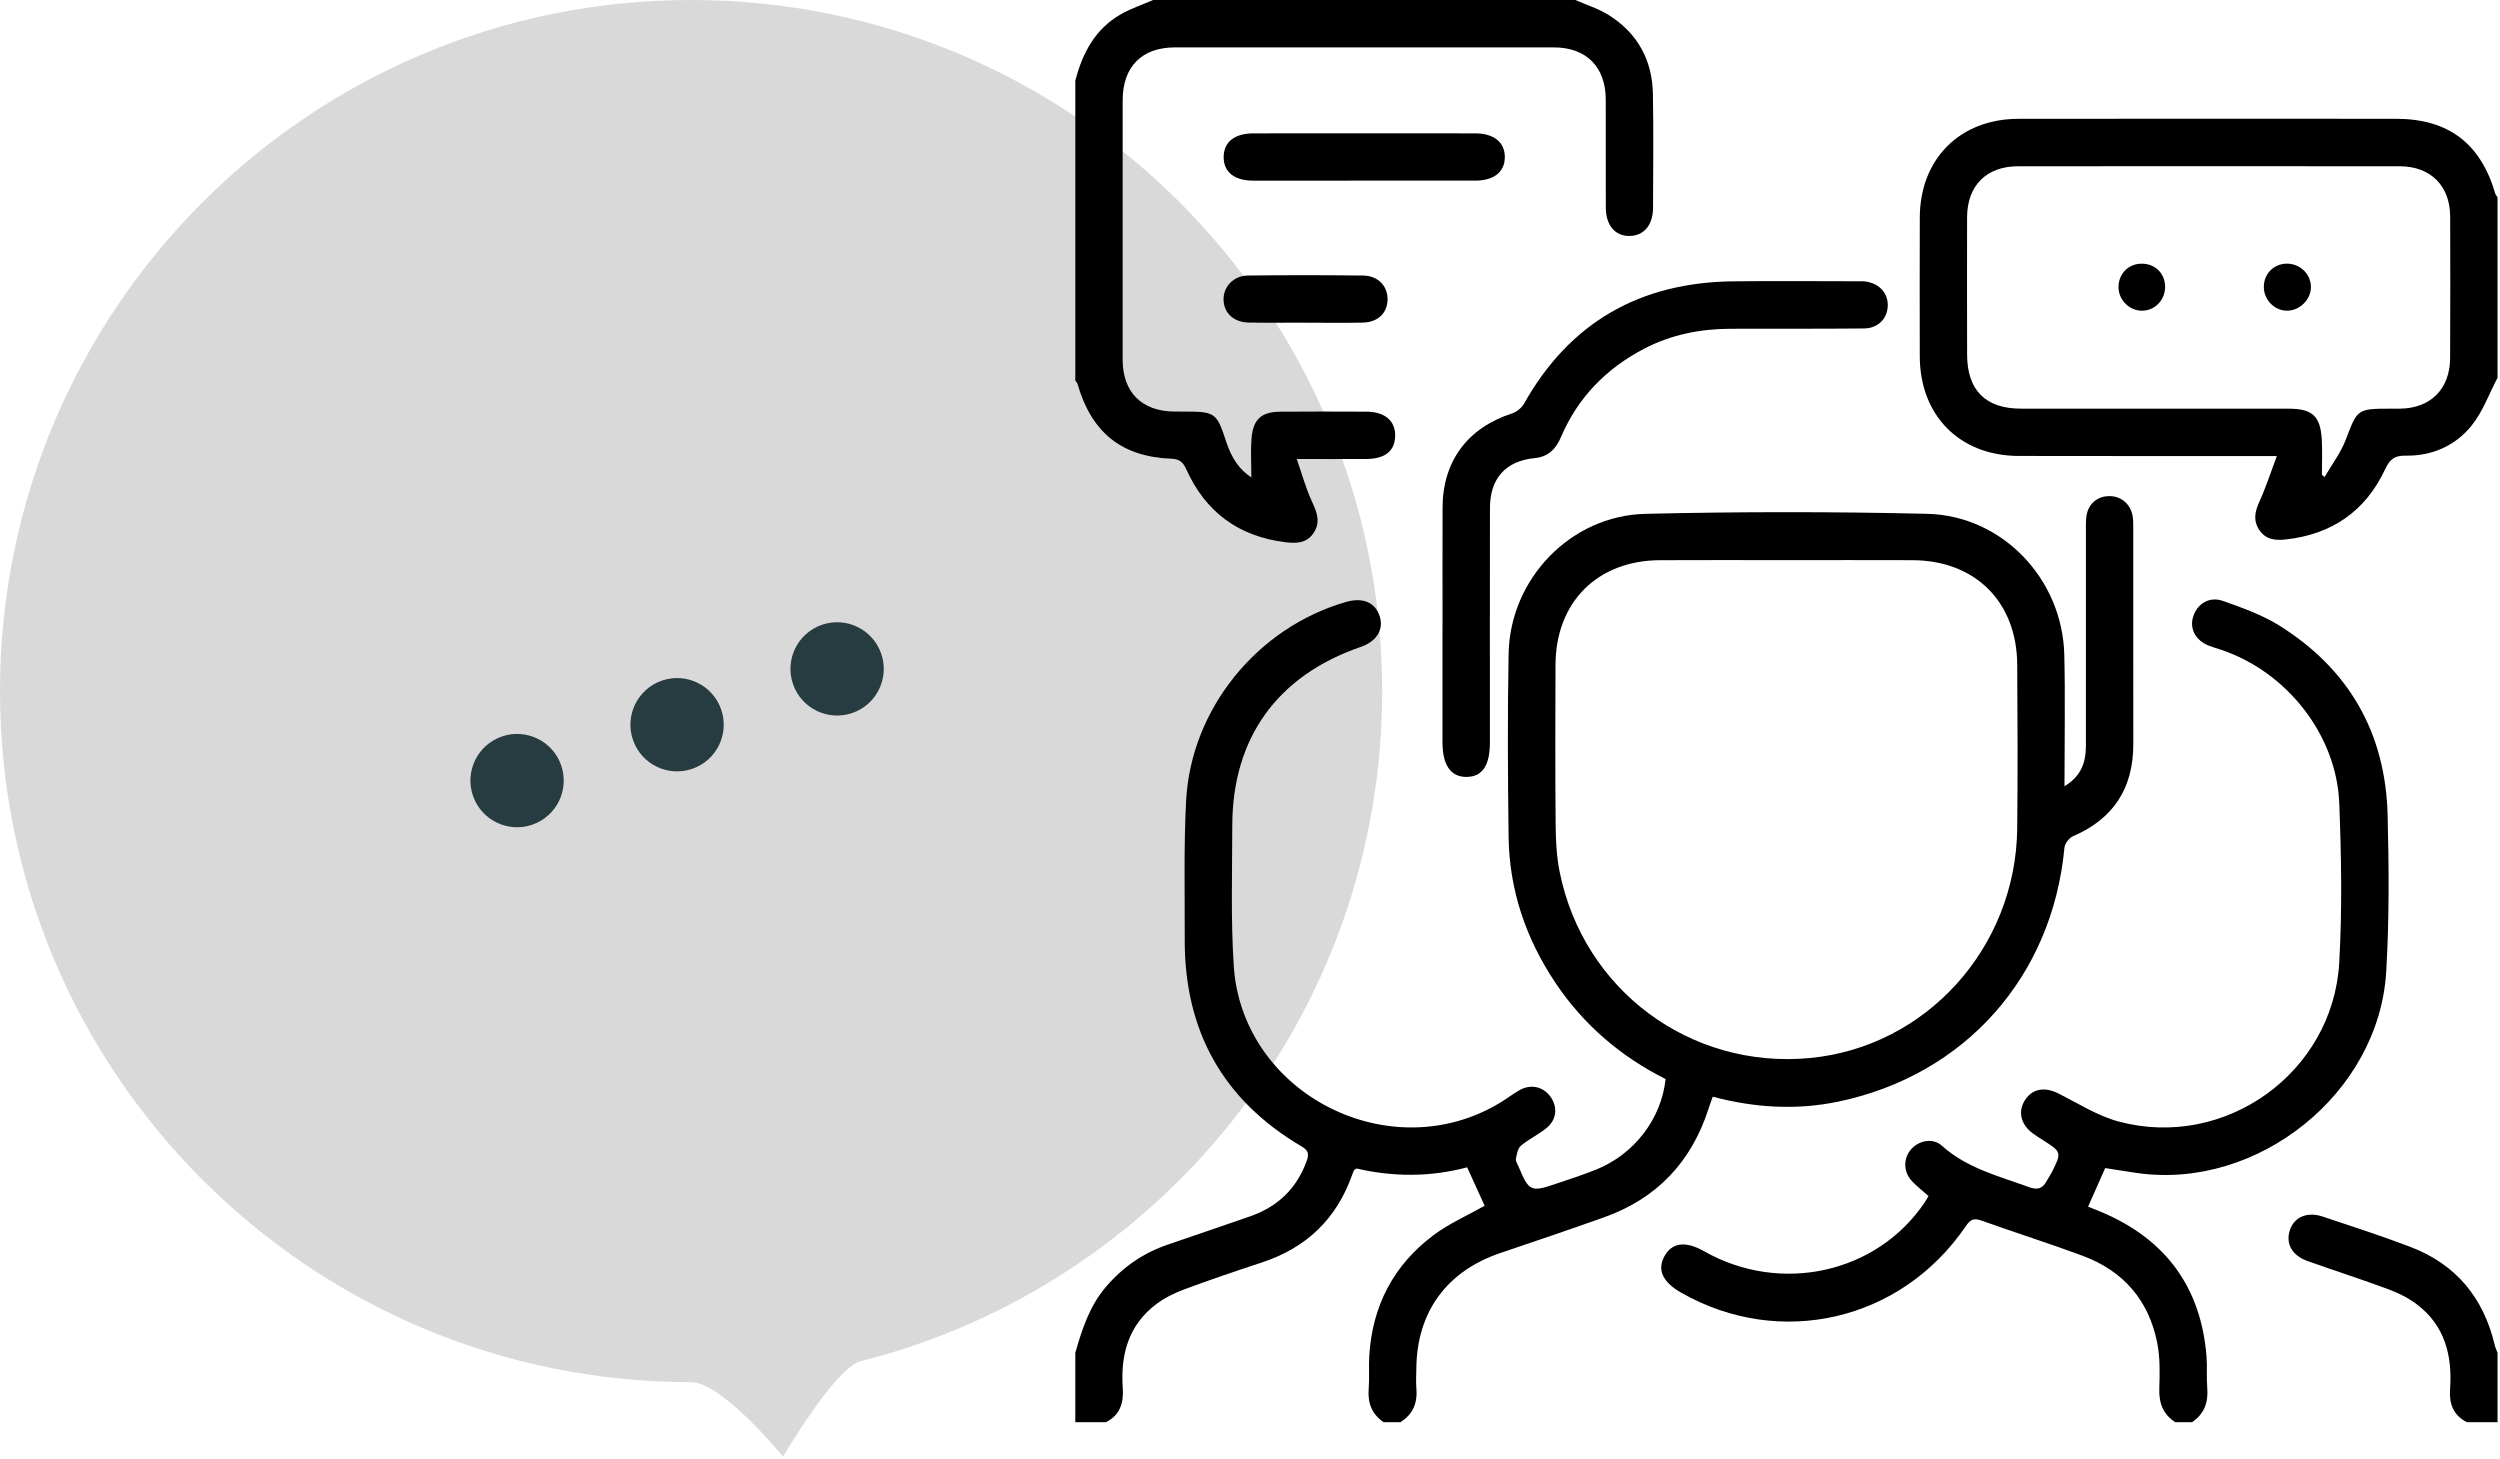
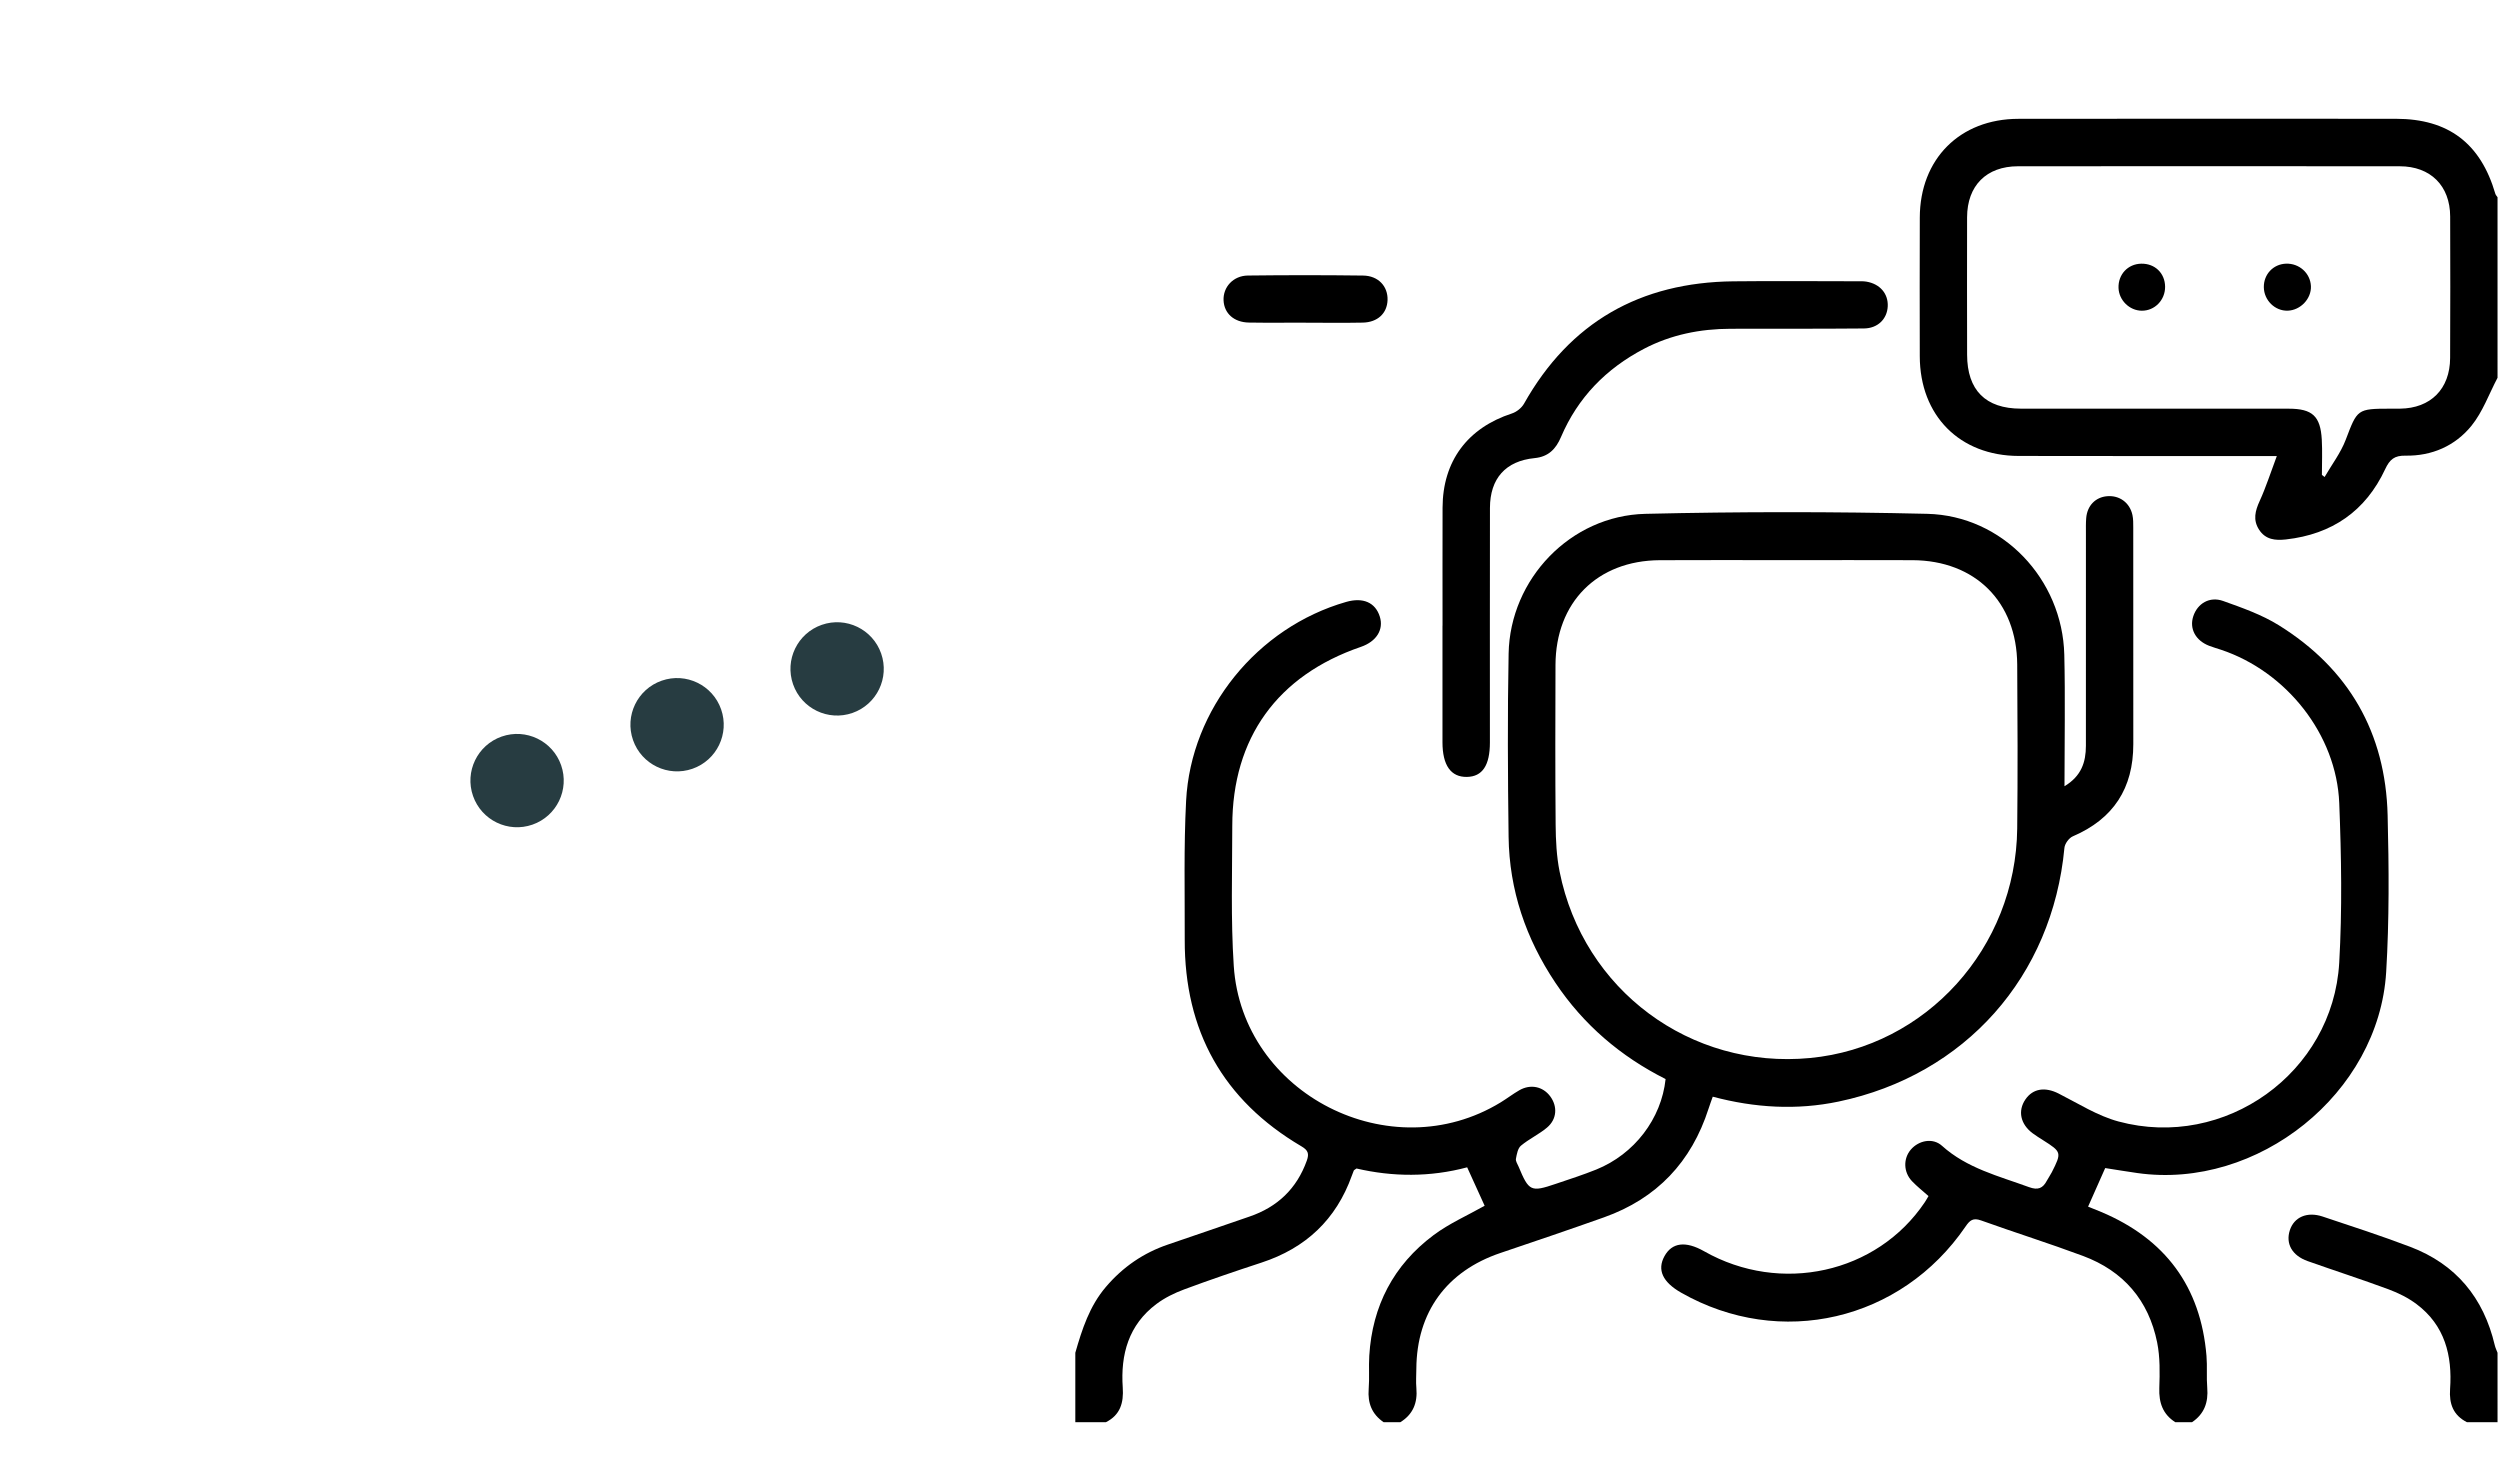
<svg xmlns="http://www.w3.org/2000/svg" version="1.1" id="Warstwa_1" x="0px" y="0px" width="675px" height="394px" viewBox="0 0 675 394" enable-background="new 0 0 675 394" xml:space="preserve">
-   <path fill="rgba(0,0,0,0.15)" d="M373.186,186.593c0,87.255-59.894,160.526-140.814,180.935c-6.84,1.728-20.955,25.744-20.955,25.744     s-16.408-20.086-24.824-20.086C83.536,373.186,0,289.649,0,186.593S83.536,0,186.593,0S373.186,83.536,373.186,186.593" />
  <path fill="#273C41" d="M151.503,206.608c2.294,6.567-1.172,13.751-7.739,16.044c-6.567,2.294-13.751-1.172-16.044-7.739     c-2.293-6.567,1.172-13.751,7.739-16.045C142.026,196.575,149.209,200.041,151.503,206.608" />
  <path fill="#273C41" d="M194.703,191.523c2.294,6.567-1.172,13.751-7.739,16.044c-6.567,2.294-13.751-1.172-16.044-7.739     c-2.294-6.567,1.172-13.751,7.739-16.044C185.226,181.49,192.41,184.956,194.703,191.523" />
  <path fill="#273C41" d="M237.912,176.449c2.294,6.567-1.172,13.751-7.739,16.044c-6.567,2.293-13.751-1.172-16.044-7.739     c-2.294-6.567,1.172-13.751,7.739-16.045C228.435,166.416,235.619,169.882,237.912,176.449" />
  <path d="M482.256,151.24c-11.375,0-22.75-0.055-34.124,0.013c-16.896,0.1-28.095,11.364-28.149,28.295     c-0.047,14.374-0.088,28.749,0.039,43.123c0.037,4.229,0.244,8.535,1.071,12.666c6.398,31.98,35.327,53.422,67.655,50.324     c31.334-3.003,55.555-29.777,55.9-61.98c0.158-14.748,0.099-29.499,0.001-44.248c-0.113-16.952-11.344-28.107-28.269-28.184     C505.005,151.198,493.631,151.24,482.256,151.24 M290.335,365.25c1.822-6.359,3.836-12.601,8.256-17.783     c4.576-5.366,10.126-9.199,16.803-11.457c7.328-2.478,14.631-5.029,21.951-7.529c7.566-2.583,12.773-7.524,15.494-15.115     c0.682-1.905,0.32-2.814-1.449-3.855c-21.238-12.503-31.585-31.227-31.514-55.78c0.036-12.496-0.275-25.016,0.37-37.484     c1.286-24.862,19.246-46.848,43.207-53.726c4.559-1.309,7.888,0.14,9.089,3.955c1.111,3.528-0.898,6.736-5.126,8.186     c-22.514,7.721-34.683,24.571-34.702,48.273c-0.01,12.621-0.426,25.282,0.399,37.856c2.272,34.66,42.379,54.995,72.087,36.838     c1.704-1.042,3.296-2.273,5.026-3.265c3.022-1.731,6.359-1.019,8.335,1.651c2.007,2.713,1.829,6.153-0.855,8.422     c-2.175,1.838-4.862,3.069-7.048,4.897c-0.859,0.718-1.128,2.3-1.357,3.545c-0.117,0.634,0.423,1.405,0.711,2.095     c2.789,6.696,3.317,6.953,10.032,4.671c3.661-1.245,7.355-2.417,10.937-3.863c10.292-4.156,17.594-13.702,18.73-24.434     c-12.098-6.084-22.164-14.645-29.763-26.016c-7.97-11.925-12.443-25.025-12.627-39.381c-0.212-16.496-0.307-33.002,0.006-49.495     c0.381-20.136,16.722-37.239,36.911-37.717c25.357-0.6,50.75-0.604,76.107-0.004c20.33,0.481,36.522,17.615,37.014,38.052     c0.28,11.597,0.051,23.207,0.051,35.5c4.584-2.752,5.778-6.542,5.783-10.904c0.022-19.125,0.004-38.25,0.005-57.374     c0-1.375-0.037-2.756,0.075-4.123c0.274-3.36,2.494-5.639,5.652-5.907c3.331-0.283,6.118,1.738,6.835,5.086     c0.232,1.084,0.216,2.234,0.217,3.354c0.012,19.5-0.006,38.999,0.014,58.499c0.012,11.9-5.347,20.184-16.341,24.898     c-1.033,0.443-2.151,1.98-2.256,3.101c-3.257,34.709-26.743,61.323-60.98,68.509c-11.265,2.364-22.606,1.711-33.973-1.318     c-0.409,1.164-0.794,2.181-1.126,3.216c-4.623,14.394-13.963,24.286-28.237,29.359c-9.287,3.3-18.621,6.468-27.958,9.622     c-14.528,4.908-22.607,15.981-22.708,31.247c-0.012,1.749-0.143,3.511,0.01,5.247c0.349,3.95-0.891,7.076-4.337,9.201h-4.5     c-3.168-2.163-4.339-5.151-4.04-8.951c0.235-2.98-0.022-5.996,0.158-8.983c0.813-13.49,6.569-24.504,17.353-32.573     c4.23-3.165,9.203-5.336,13.798-7.938c-1.444-3.174-3.03-6.664-4.72-10.379c-10.017,2.688-20.149,2.586-29.88,0.318     c-0.525,0.379-0.675,0.43-0.717,0.527c-0.195,0.459-0.368,0.928-0.536,1.397c-4.243,11.862-12.448,19.571-24.382,23.482     c-6.986,2.29-13.949,4.661-20.839,7.219c-2.651,0.984-5.304,2.28-7.554,3.969c-7.506,5.634-9.7,13.599-9.085,22.552     c0.28,4.079-0.642,7.404-4.556,9.36h-8.25V365.25z" />
  <path d="M587.335,384c-3.389-2.161-4.457-5.263-4.323-9.215c0.139-4.102,0.224-8.329-0.58-12.318     c-2.296-11.386-9.114-19.3-20-23.358c-9.11-3.396-18.399-6.307-27.551-9.595c-2.147-0.772-3.032-0.043-4.174,1.632     c-17.396,25.507-50.066,33.09-76.776,17.888c-5.03-2.863-6.553-6.175-4.531-9.857c2.04-3.714,5.717-4.172,10.717-1.336     c20.661,11.721,46.646,5.968,59.543-13.185c0.343-0.51,0.639-1.053,1.036-1.712c-1.538-1.376-3.103-2.603-4.459-4.028     c-2.32-2.438-2.391-6.097-0.32-8.518c2.126-2.483,5.921-3.284,8.416-1.037c6.772,6.095,15.309,8.16,23.491,11.16     c2.455,0.9,3.748,0.313,4.837-1.754c0.406-0.772,0.933-1.482,1.327-2.259c2.696-5.33,2.645-5.486-2.358-8.654     c-0.95-0.602-1.908-1.197-2.809-1.866c-3.315-2.463-4.071-6.062-1.956-9.148c2.039-2.976,5.336-3.418,8.945-1.593     c5.317,2.689,10.515,6.024,16.178,7.55c28.721,7.743,57.895-13.12,59.602-42.853c0.822-14.321,0.576-28.747,0.007-43.093     c-0.733-18.517-14.253-35.527-31.937-41.425c-1.064-0.355-2.149-0.658-3.194-1.063c-3.678-1.426-5.381-4.623-4.282-7.971     c1.13-3.441,4.398-5.439,8.05-4.133c5.143,1.838,10.432,3.694,15.031,6.551c18.922,11.756,28.836,29.047,29.392,51.289     c0.354,14.107,0.457,28.271-0.39,42.346c-1.969,32.75-34.66,58.888-67.186,54.276c-2.839-0.402-5.668-0.876-8.68-1.344     c-1.464,3.301-2.96,6.673-4.62,10.414c1.171,0.474,2.38,0.946,3.576,1.45c17.237,7.269,26.846,20.136,28.392,38.851     c0.237,2.858-0.032,5.758,0.205,8.616c0.325,3.914-0.791,7.06-4.119,9.292H587.335z" />
  <path d="M626.914,128.221c0.243,0.19,0.487,0.38,0.73,0.57c1.933-3.341,4.346-6.499,5.704-10.059     c3.14-8.234,3.035-8.385,12.044-8.391c0.875-0.001,1.749,0.006,2.623-0.004c8.26-0.096,13.48-5.305,13.52-13.671     c0.061-12.74,0.059-25.481,0.014-38.222c-0.029-8.288-5.296-13.543-13.62-13.551c-34.35-0.029-68.7-0.027-103.05-0.002     c-8.554,0.006-13.746,5.237-13.764,13.788c-0.026,12.366-0.018,24.732,0.006,37.098c0.019,9.575,4.982,14.554,14.511,14.559     c24.107,0.013,48.215,0.001,72.323,0.009c6.371,0.002,8.571,1.997,8.928,8.341C627.061,121.855,626.914,125.042,626.914,128.221      M674.335,102c-2.297,4.356-3.994,9.197-7.034,12.951c-4.402,5.436-10.69,8.2-17.827,8.076c-2.954-0.051-4.23,0.98-5.48,3.656     c-5.28,11.31-14.347,17.573-26.771,18.965c-2.883,0.323-5.523,0.074-7.275-2.638c-1.7-2.629-1.05-5.089,0.18-7.775     c1.67-3.648,2.889-7.504,4.613-12.1h-5.961c-21.241-0.006-42.482,0.019-63.724-0.027c-15.935-0.034-26.682-10.885-26.715-26.911     c-0.026-12.495-0.037-24.99,0.005-37.485c0.052-15.78,10.813-26.601,26.607-26.626c33.986-0.052,67.972-0.033,101.959-0.011     c14.163,0.009,22.859,6.621,26.834,20.258c0.098,0.335,0.388,0.613,0.589,0.917V102z" />
-   <path d="M425.335,0c3.036,1.342,6.29,2.34,9.068,4.092c7.747,4.888,11.723,12.16,11.882,21.289     c0.179,10.242,0.073,20.489,0.036,30.734c-0.017,4.708-2.524,7.594-6.43,7.596c-3.858,0.003-6.304-2.898-6.322-7.667     c-0.036-9.745,0.012-19.491-0.019-29.236c-0.028-8.741-5.256-14.004-13.993-14.01c-34.108-0.023-68.217-0.021-102.326-0.002     c-8.956,0.005-14.105,5.224-14.112,14.262c-0.018,23.364-0.017,46.728-0.005,70.091c0.004,8.769,5.167,13.907,13.973,13.971     c0.875,0.007,1.749,0.004,2.624,0.005c8.426,0.012,8.781,0.266,11.366,8.153c1.505,4.59,3.66,7.607,6.79,9.616     c0-3.477-0.238-7.068,0.057-10.616c0.425-5.118,2.704-7.086,7.762-7.119c7.746-0.051,15.493-0.051,23.239-0.011     c5.026,0.026,7.87,2.502,7.769,6.614c-0.098,3.996-2.726,6.129-7.73,6.162c-5.857,0.038-11.713,0.009-18.843,0.009     c1.488,4.263,2.483,8.022,4.106,11.487c1.353,2.89,2.37,5.548,0.471,8.444c-1.859,2.833-4.686,2.898-7.682,2.528     c-12.577-1.552-21.49-8.105-26.692-19.62c-0.865-1.916-1.785-2.836-4.062-2.922c-13.437-0.506-21.558-7.072-25.337-20.183     c-0.097-0.334-0.389-0.613-0.59-0.917v-81c1.946-7.438,5.359-13.935,12.275-17.889c2.747-1.57,5.807-2.59,8.725-3.861H425.335z" />
  <path d="M666.085,384c-3.71-1.877-4.846-4.949-4.563-8.967c0.636-9.043-1.413-17.183-9.052-22.919     c-2.248-1.689-4.888-3.004-7.536-3.986c-7.234-2.681-14.583-5.048-21.855-7.628c-4.226-1.5-5.999-4.698-4.824-8.334     c1.143-3.535,4.641-5.104,8.843-3.704c7.911,2.634,15.849,5.216,23.643,8.173c12.363,4.689,19.837,13.761,22.851,26.585     c0.163,0.696,0.491,1.354,0.743,2.03V384H666.085z" />
  <path d="M389.486,168.913c0-10.618-0.025-21.235,0.007-31.853c0.037-12.55,6.747-21.53,18.735-25.43     c1.258-0.41,2.617-1.499,3.263-2.648c12.395-22.036,31.398-32.739,56.458-33.024c11.116-0.126,22.235-0.023,33.352-0.017     c0.872,0,1.761-0.042,2.615,0.098c3.675,0.605,5.941,3.262,5.772,6.681c-0.169,3.397-2.676,5.929-6.422,5.964     c-11.991,0.109-23.983,0.058-35.975,0.082c-8.234,0.017-16.124,1.587-23.463,5.433c-10.195,5.343-17.818,13.146-22.36,23.794     c-1.379,3.234-3.381,5.329-7.126,5.696c-7.828,0.769-12.04,5.501-12.055,13.45c-0.041,21.111-0.012,42.221-0.014,63.332     c0,6.189-2.032,9.225-6.205,9.294c-4.343,0.072-6.598-3.126-6.6-9.374c-0.002-10.492,0-20.985,0-31.478H389.486z" />
-   <path d="M368.715,36.002c9.866,0,19.732-0.019,29.598,0.008c5.046,0.013,7.989,2.41,7.989,6.397c0,4.009-2.921,6.36-8.006,6.363     c-19.982,0.013-39.964,0.014-59.945,0.002c-5.106-0.003-7.976-2.333-7.962-6.379c0.014-4.021,2.895-6.368,7.979-6.383     C348.483,35.982,358.599,36.002,368.715,36.002" />
  <path d="M352.569,87.113c-5.125,0-10.251,0.064-15.374-0.021c-4.016-0.066-6.668-2.473-6.833-5.967     c-0.171-3.594,2.597-6.681,6.557-6.73c10.373-0.127,20.75-0.127,31.122,0.006c4.113,0.053,6.724,2.916,6.599,6.625     c-0.12,3.567-2.677,6-6.697,6.081c-5.123,0.103-10.249,0.025-15.374,0.025V87.113" />
  <path d="M617.684,83.883c-3.446,0.11-6.412-2.809-6.451-6.349c-0.037-3.477,2.542-6.214,5.974-6.343     c3.591-0.135,6.588,2.563,6.743,6.068C624.099,80.648,621.146,83.771,617.684,83.883" />
  <path d="M584.577,77.405c0.037,3.596-2.789,6.513-6.288,6.49c-3.319-0.021-6.176-2.815-6.289-6.151     c-0.124-3.644,2.535-6.483,6.133-6.549C581.825,71.128,584.54,73.744,584.577,77.405" />
</svg>